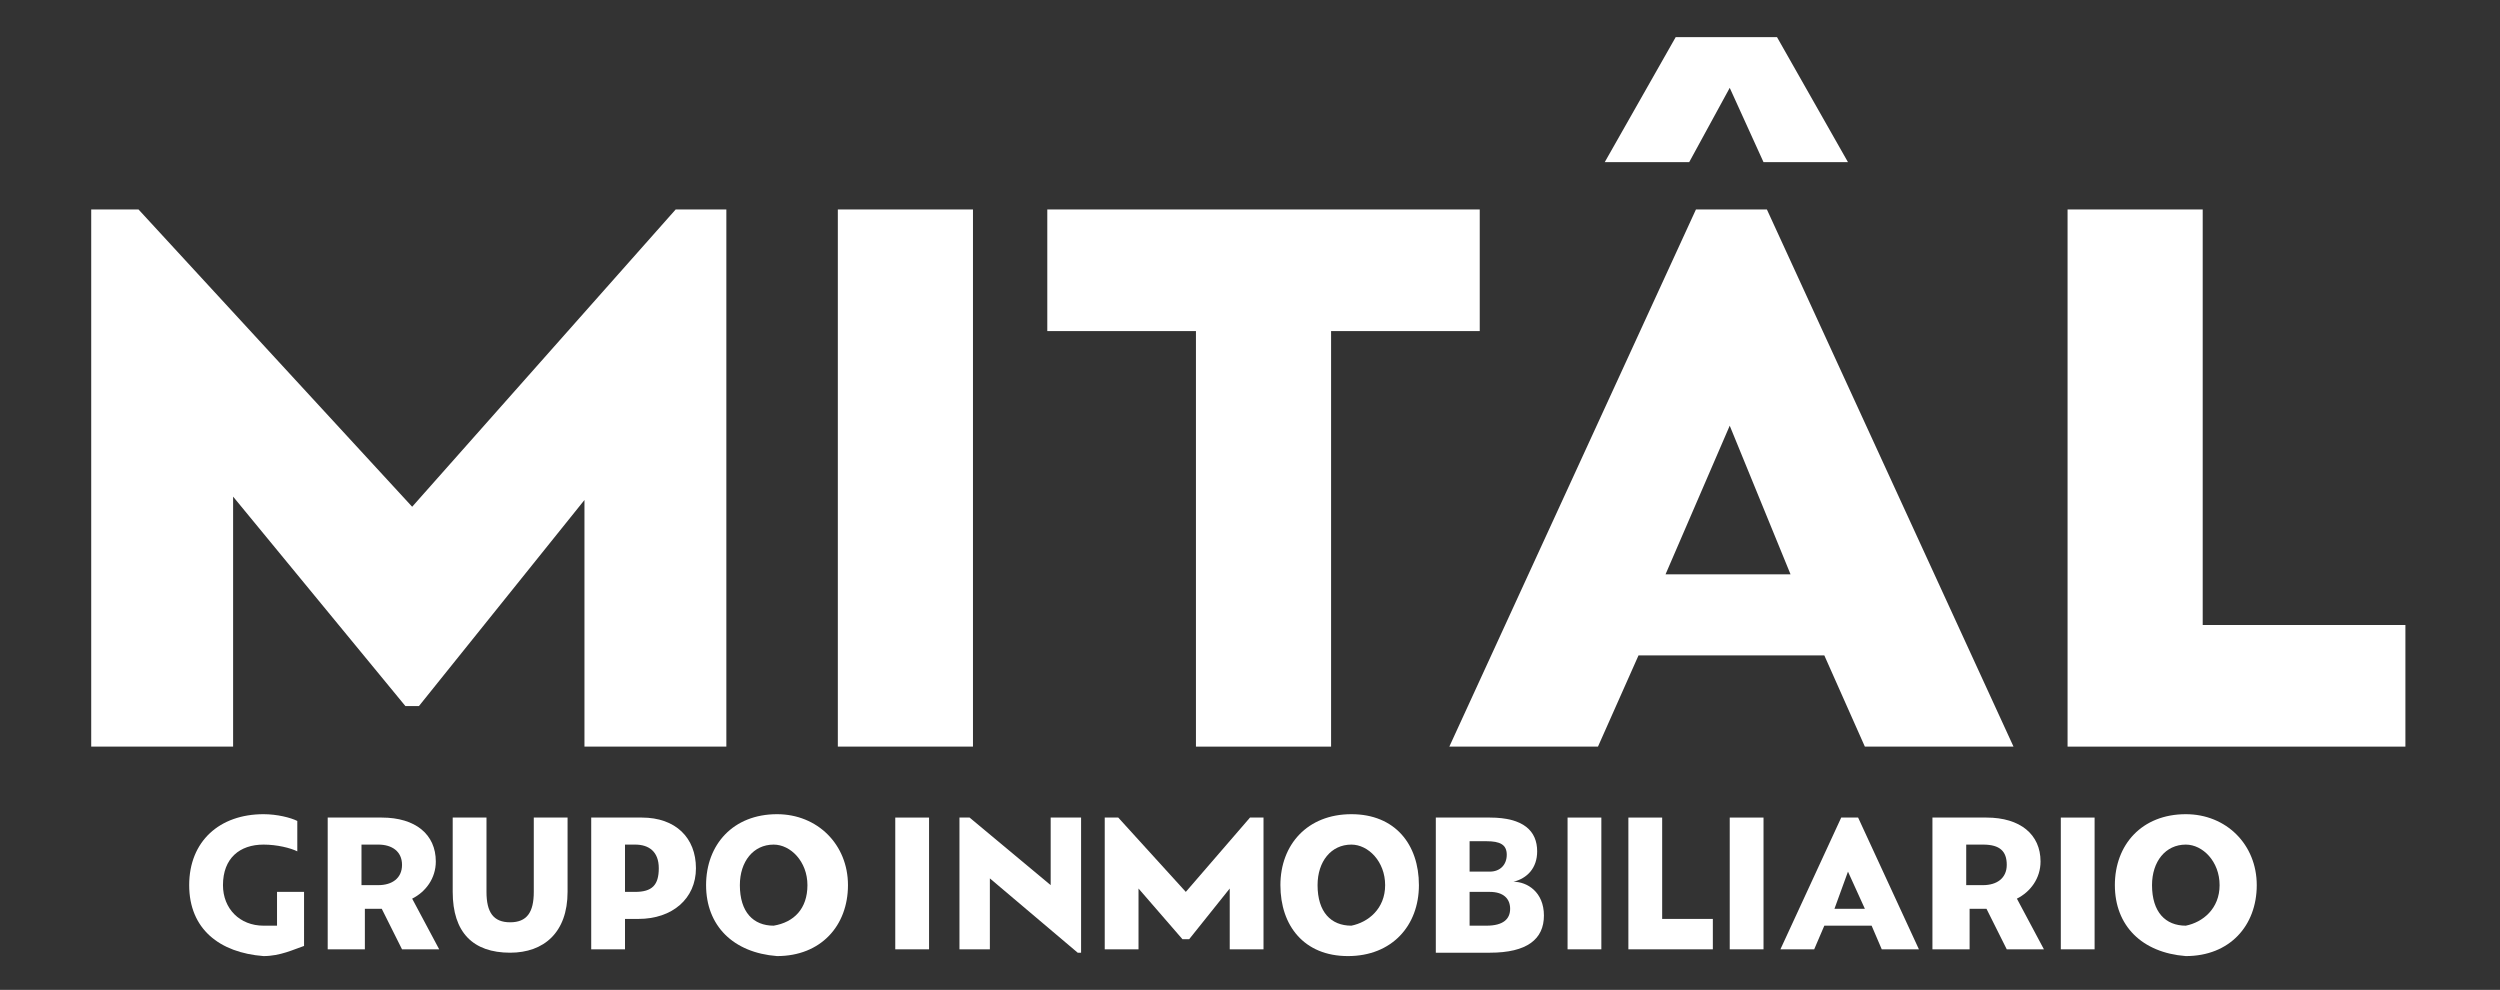
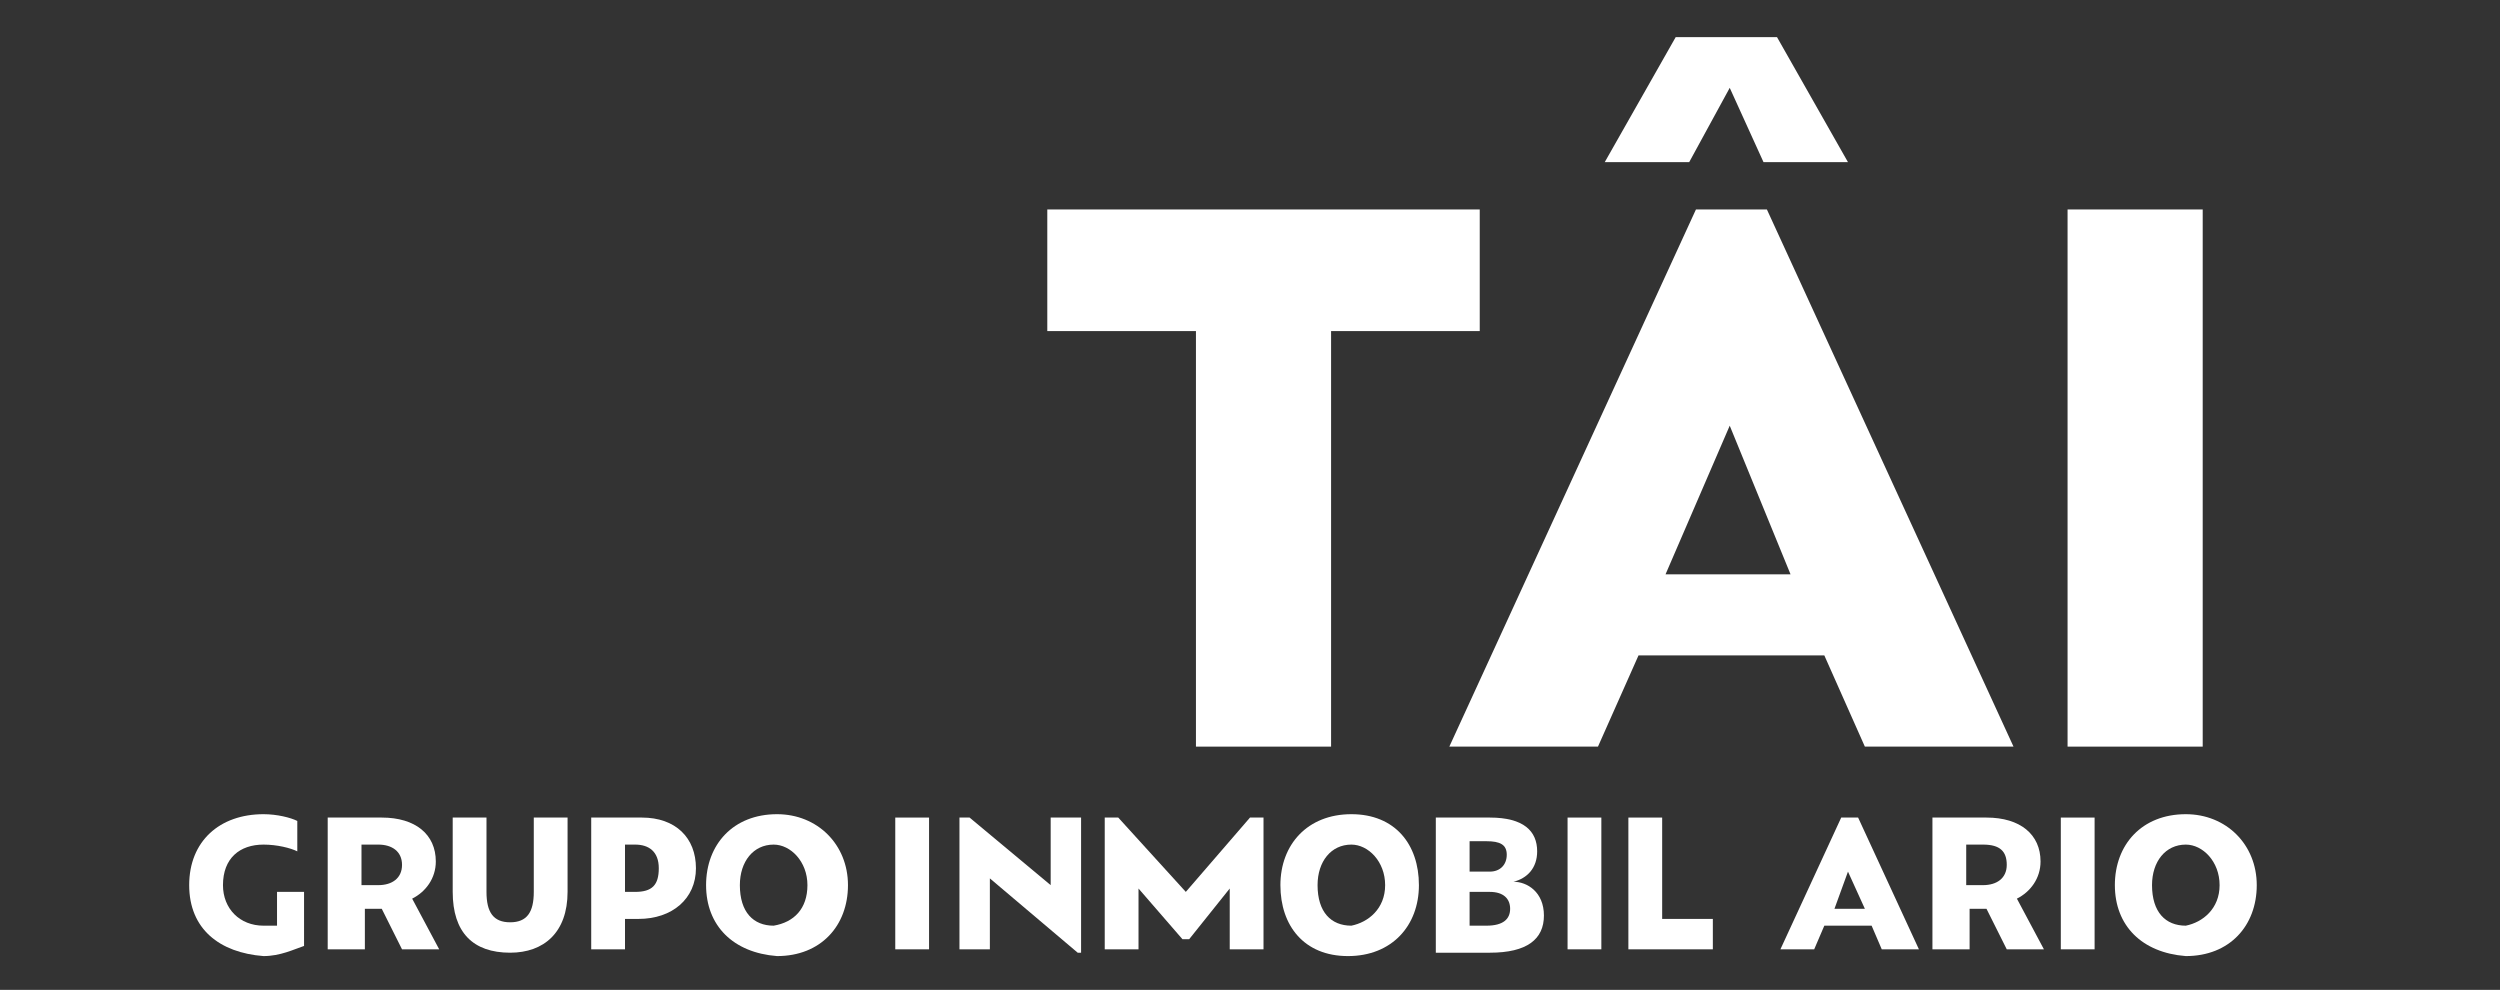
<svg xmlns="http://www.w3.org/2000/svg" id="Capa_1" x="0px" y="0px" viewBox="0 0 74 29.3" style="enable-background:new 0 0 74 29.3;" xml:space="preserve">
  <rect x="0" y="0" width="74" height="29.3" fill="#333333" stroke="none" />
  <style type="text/css"> .st0{fill:#FFFFFF;} </style>
  <g>
    <g>
-       <path class="st0" d="M20,6.2h1.5l0,15.9h-4.2v-7.3l-4.9,6.1H12l-5.1-6.2v7.4H2.7l0-15.9h1.4l8.1,8.8L20,6.2z" />
-       <path class="st0" d="M24.8,22.2V6.2h4v15.9H24.8z" />
      <path class="st0" d="M35.4,22.2V9.8H31V6.2h12.8v3.6h-4.4v12.3H35.4z" />
      <path class="st0" d="M52.3,6.2l7.3,15.9h-4.4l-1.2-2.7h-5.5l-1.2,2.7h-4.4l7.3-15.9H52.3z M51.2,2.6l-1.2,2.2l-2.5,0l2.1-3.7h3 l2.1,3.7h-2.5L51.2,2.6z M49.3,17H53l-1.8-4.4L49.3,17z" />
-       <path class="st0" d="M61.2,22.2V6.2h4v12.3h6v3.6H61.2z" />
+       <path class="st0" d="M61.2,22.2V6.2h4v12.3v3.6H61.2z" />
    </g>
    <g>
      <path class="st0" d="M5.6,26.2c0-1.3,0.9-2.1,2.2-2.1c0.4,0,0.8,0.1,1,0.2v0.9c-0.2-0.1-0.6-0.2-1-0.2c-0.7,0-1.2,0.4-1.2,1.2 c0,0.7,0.5,1.2,1.2,1.2c0.1,0,0.3,0,0.4,0v-1h0.8V28c-0.3,0.1-0.7,0.3-1.2,0.3C6.5,28.2,5.6,27.5,5.6,26.2z" />
      <path class="st0" d="M9.7,28.1v-3.9h1.6c1,0,1.6,0.5,1.6,1.3c0,0.5-0.3,0.9-0.7,1.1l0.8,1.5h-1.1l-0.6-1.2h-0.5l0,1.2H9.7z M10.7,26.2h0.5c0.4,0,0.7-0.2,0.7-0.6S11.6,25,11.2,25h-0.5V26.2z" />
      <path class="st0" d="M15.1,28.2c-1.1,0-1.7-0.6-1.7-1.8v-2.2h1v2.2c0,0.6,0.2,0.9,0.7,0.9c0.5,0,0.7-0.3,0.7-0.9v-2.2h1v2.2 C16.8,27.6,16.1,28.2,15.1,28.2L15.1,28.2z" />
      <path class="st0" d="M17.5,28.1v-3.9H19c1,0,1.6,0.6,1.6,1.5c0,0.9-0.7,1.5-1.7,1.5h-0.4v0.9H17.5z M18.5,26.4h0.3 c0.5,0,0.7-0.2,0.7-0.7c0-0.5-0.3-0.7-0.7-0.7h-0.3V26.4z" />
      <path class="st0" d="M20.9,26.2c0-1.2,0.8-2.1,2.1-2.1c1.2,0,2.1,0.9,2.1,2.1c0,1.2-0.8,2.1-2.1,2.1 C21.7,28.2,20.9,27.4,20.9,26.2z M23.9,26.2c0-0.7-0.5-1.2-1-1.2c-0.6,0-1,0.5-1,1.2c0,0.8,0.4,1.2,1,1.2 C23.5,27.3,23.9,26.9,23.9,26.2z" />
      <path class="st0" d="M26.5,28.1v-3.9h1v3.9H26.5z" />
      <path class="st0" d="M31,24.2H32v4h-0.1L29.3,26v2.1h-0.9v-3.9h0.3l2.4,2V24.2z" />
      <path class="st0" d="M37,24.2h0.4v3.9h-1v-1.8l-1.2,1.5H35l-1.3-1.5v1.8h-1v-3.9h0.4l2,2.2L37,24.2z" />
      <path class="st0" d="M37.9,26.2c0-1.2,0.8-2.1,2.1-2.1S42,25,42,26.2c0,1.2-0.8,2.1-2.1,2.1S37.9,27.4,37.9,26.2z M41,26.2 c0-0.7-0.5-1.2-1-1.2c-0.6,0-1,0.5-1,1.2c0,0.8,0.4,1.2,1,1.2C40.5,27.3,41,26.9,41,26.2z" />
      <path class="st0" d="M42.5,28.1v-3.9h1.6c1,0,1.4,0.4,1.4,1c0,0.5-0.3,0.8-0.7,0.9c0.4,0,0.9,0.3,0.9,1c0,0.7-0.5,1.1-1.6,1.1 H42.5z M44.1,25.8c0.3,0,0.5-0.2,0.5-0.5c0-0.3-0.2-0.4-0.6-0.4h-0.5v0.9L44.1,25.8z M43.5,27.4h0.5c0.5,0,0.7-0.2,0.7-0.5 c0-0.3-0.2-0.5-0.6-0.5h-0.6V27.4z" />
      <path class="st0" d="M46.4,28.1v-3.9h1v3.9H46.4z" />
      <path class="st0" d="M48.2,28.1v-3.9h1v3h1.5v0.9H48.2z" />
-       <path class="st0" d="M51.2,28.1v-3.9h1v3.9H51.2z" />
      <path class="st0" d="M52.7,28.1l1.8-3.9H55l1.8,3.9h-1.1l-0.3-0.7H54l-0.3,0.7H52.7z M54.3,26.9h0.9l-0.5-1.1L54.3,26.9z" />
      <path class="st0" d="M57.2,28.1v-3.9h1.6c1,0,1.6,0.5,1.6,1.3c0,0.5-0.3,0.9-0.7,1.1l0.8,1.5h-1.1l-0.6-1.2h-0.5l0,1.2H57.2z M58.2,26.2h0.5c0.4,0,0.7-0.2,0.7-0.6c0-0.4-0.2-0.6-0.7-0.6h-0.5V26.2z" />
      <path class="st0" d="M61,28.1v-3.9h1v3.9L61,28.1z" />
      <path class="st0" d="M62.6,26.2c0-1.2,0.8-2.1,2.1-2.1c1.2,0,2.1,0.9,2.1,2.1c0,1.2-0.8,2.1-2.1,2.1 C63.4,28.2,62.6,27.4,62.6,26.2z M65.7,26.2c0-0.7-0.5-1.2-1-1.2c-0.6,0-1,0.5-1,1.2c0,0.8,0.4,1.2,1,1.2 C65.2,27.3,65.7,26.9,65.7,26.2z" />
    </g>
  </g>
</svg>